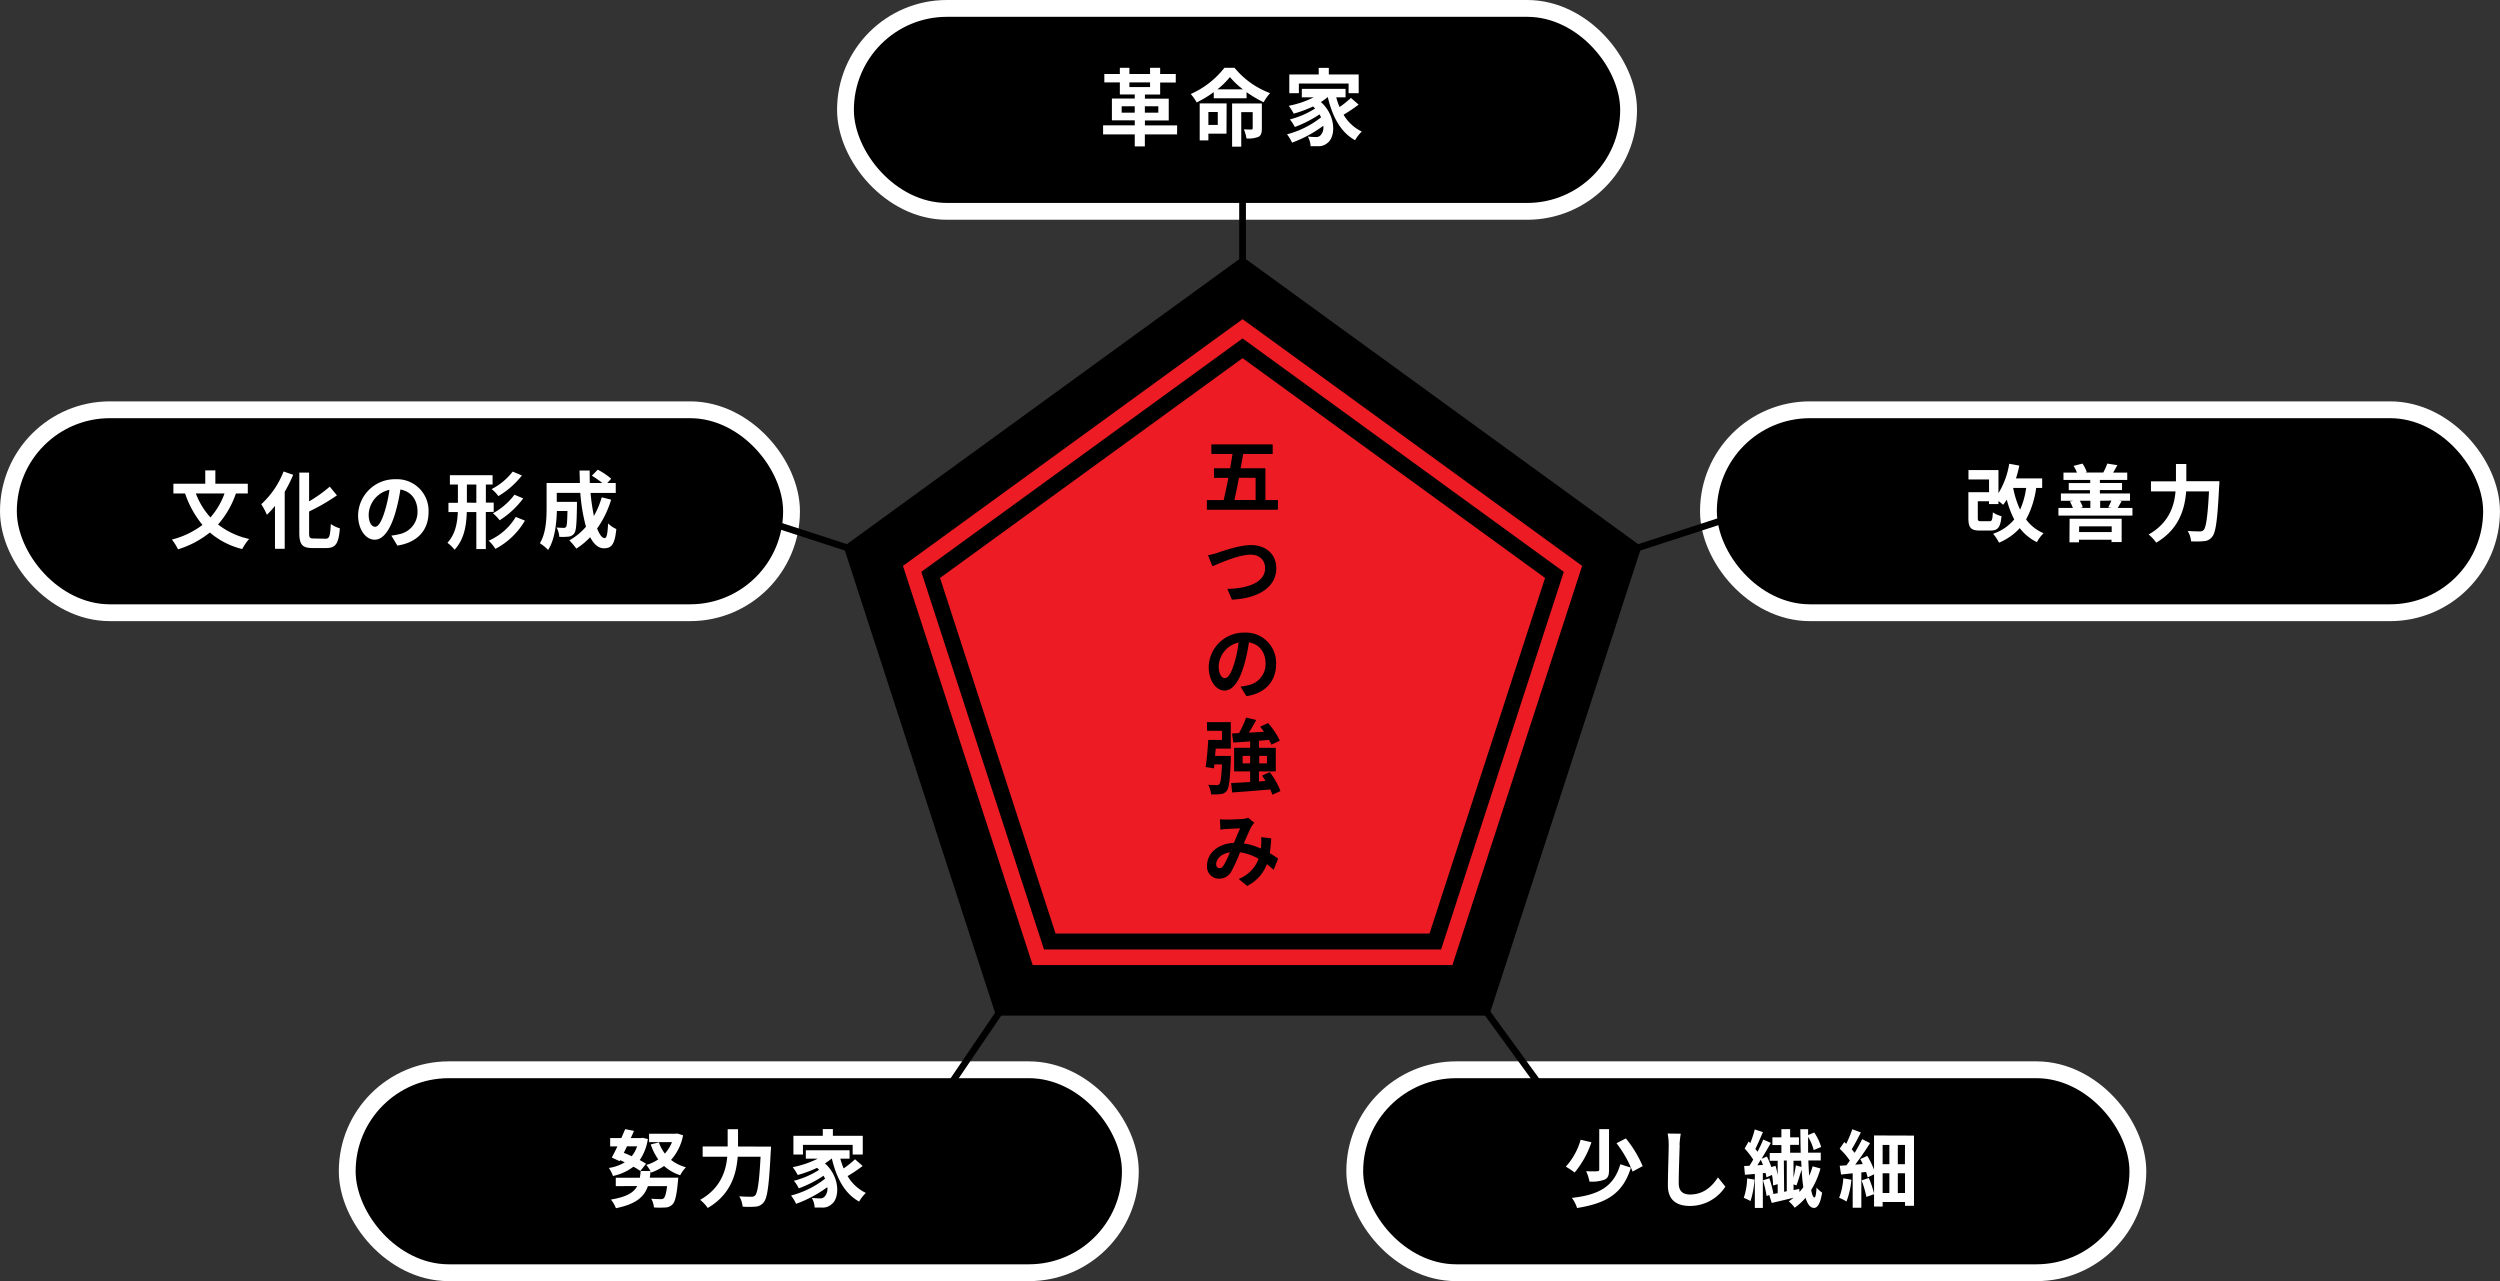
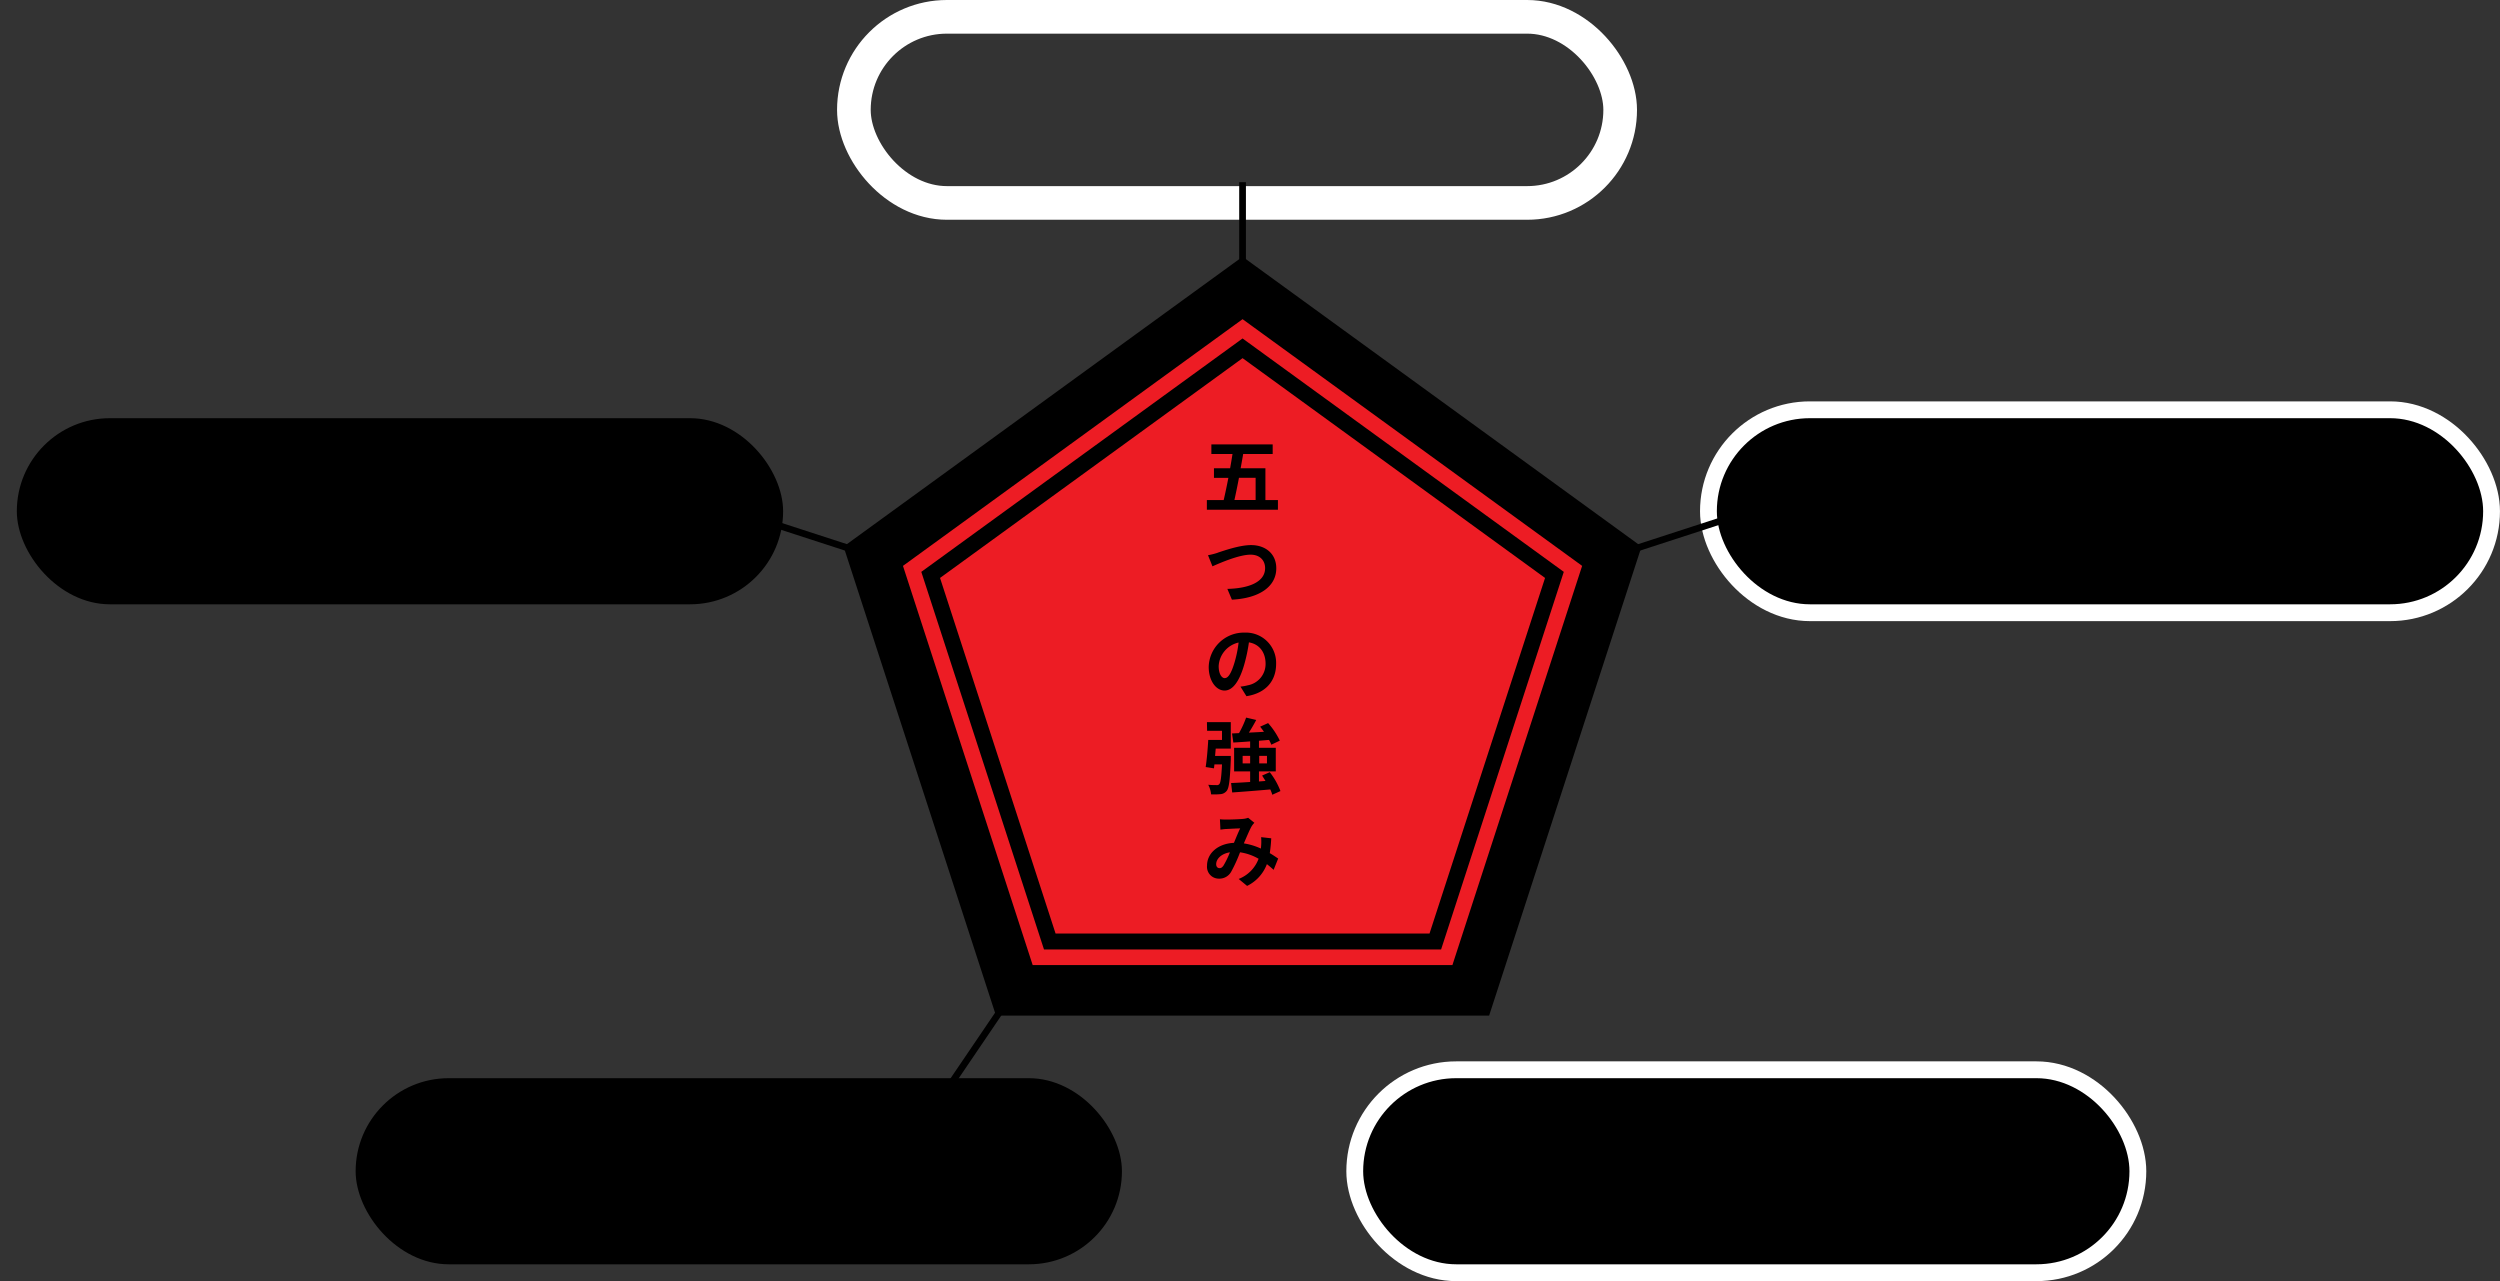
<svg xmlns="http://www.w3.org/2000/svg" viewBox="0 0 742.96 380.73">
  <rect x="0" y="0" width="742.96" height="380.73" fill="#333333" stroke="none" />
  <path d="M301.44 294.31L259.52 165.3l109.75-79.73 109.74 79.73-41.92 129.01z" fill="#ed1c24" stroke="#000" stroke-miterlimit="10" stroke-width="15.016" />
  <path d="M369.27 103.51l-92.69 67.34 35.4 108.95h114.57l35.4-108.95z" fill="none" stroke="#000" stroke-miterlimit="10" stroke-width="4.735" />
  <path d="M379.78 148.61v2.88h-21.12v-2.88h5c.47-2 .94-4.25 1.39-6.59h-4.28v-2.86h4.8c.26-1.44.5-2.88.71-4.24H360v-2.86h18.22v2.86h-8.77c-.23 1.39-.49 2.8-.75 4.24h7.36v9.45zM368.2 142c-.45 2.37-.92 4.66-1.35 6.59h6.3V142zm-6.32 22.25c1.78-.58 6.51-2.26 9.92-2.26 4.17 0 7.49 2.48 7.49 6.9 0 5.42-5 8.91-13.19 9.32l-1.35-3.2c6.3-.14 11.22-2 11.22-6.17 0-2.24-1.51-4-4.31-4-3.41 0-8.9 2.39-11.34 3.46L359 165a19.91 19.91 0 002.88-.73zm8.53 42.63l-1.76-2.83a13.46 13.46 0 002.18-.39 6.43 6.43 0 005.28-6.41c0-3.32-1.77-5.81-4.95-6.35a48.19 48.19 0 01-1.37 6.52c-1.37 4.83-3.34 7.8-5.87 7.8s-4.71-2.92-4.71-7A10.45 10.45 0 01369.86 188a9 9 0 019.38 9.32c0 4.95-2.98 8.68-8.83 9.58zm-6.4-5.36c1 0 1.94-1.49 2.89-4.71a34.34 34.34 0 001.19-5.86 7.58 7.58 0 00-5.92 7c0 2.41.94 3.59 1.83 3.59zm-5.33 13.08h7.09v7.88h-4.48c-.07.73-.12 1.46-.19 2.17h4.67v1.1c-.24 5.9-.5 8.37-1.19 9.25a2.58 2.58 0 01-1.8 1 18.89 18.89 0 01-2.86.07 7.64 7.64 0 00-.85-2.85c1 .1 2 .1 2.46.1a.89.89 0 00.83-.29c.38-.39.61-2 .8-5.86h-2.25l-.14 1.17-2.46-.39c.33-2.12.61-5.42.76-8.05h4.09v-2.71h-4.43zm19.42 21.59a9.59 9.59 0 00-.59-1.58c-4.05.36-8.26.68-11.32.9l-.33-2.81c1.56-.05 3.53-.17 5.66-.31v-3.15h-4.76v-7h4.76v-1.91c-1.82.15-3.53.25-5 .34l-.38-2.7 2.08-.1a29.75 29.75 0 002.11-4.61l3 .7a52.77 52.77 0 01-2.18 3.76c1.45-.07 3-.14 4.48-.24-.36-.51-.76-1.05-1.14-1.52l2.37-1.07a22.26 22.26 0 013.48 5.22l-2.53 1.2a9.76 9.76 0 00-.67-1.42l-3 .25v2.1h5v7h-5v3l1.94-.15c-.33-.56-.69-1.09-1-1.61l2.27-1a21 21 0 013.18 5.61zm-6.58-9.32v-2.24h-2.23v2.24zm2.7-2.24v2.24h2.3v-2.24zm-11.68 18.84c.62.07 1.43.09 1.92.09 1.33 0 3.79-.09 4.88-.19a5.77 5.77 0 001.59-.34l1.85 1.49a6.16 6.16 0 00-.79 1c-.59 1-1.46 3.1-2.34 5.12a19.22 19.22 0 015.07 1.54l.07-.81a16.68 16.68 0 000-2.58l3 .34a42 42 0 01-.43 4.41c1 .59 1.82 1.15 2.49 1.61l-1.35 3.35c-.62-.56-1.28-1.13-2-1.69a11.81 11.81 0 01-5.88 6.47l-2.51-2.07a10.25 10.25 0 005.92-6 15.44 15.44 0 00-5.51-1.92 44.06 44.06 0 01-2.61 5.73 4 4 0 01-3.62 2.1 3.52 3.52 0 01-3.58-3.86c0-3.71 3.27-6.56 8-6.78.64-1.56 1.3-3.17 1.85-4.29-.93 0-2.94.12-4 .17-.47 0-1.27.12-1.87.19zm-.11 14.53c.45 0 .78-.2 1.2-.81a25.6 25.6 0 001.88-3.9c-2.61.42-4.08 2-4.08 3.54 0 .78.45 1.17 1 1.17z" />
  <rect fill="none" height="55.31" rx="27.65" stroke="#fff" stroke-miterlimit="10" stroke-width="10" width="227.73" x="510.22" y="124.28" />
  <rect height="55.31" rx="27.65" width="227.73" x="510.22" y="124.28" />
-   <rect fill="none" height="55.31" rx="27.65" stroke="#fff" stroke-miterlimit="10" stroke-width="10" width="227.73" x="5" y="124.28" />
  <rect height="55.31" rx="27.65" width="227.73" x="5" y="124.28" />
  <rect fill="none" height="55.31" rx="27.65" stroke="#fff" stroke-miterlimit="10" stroke-width="10" width="227.73" x="253.76" y="5" />
-   <rect height="55.31" rx="27.65" width="227.73" x="253.76" y="5" />
-   <rect fill="none" height="55.31" rx="27.65" stroke="#fff" stroke-miterlimit="10" stroke-width="10" width="227.73" x="105.69" y="320.42" />
  <rect height="55.31" rx="27.65" width="227.73" x="105.69" y="320.42" />
  <rect fill="none" height="55.31" rx="27.65" stroke="#fff" stroke-miterlimit="10" stroke-width="10" width="227.73" x="405.11" y="320.42" />
  <rect height="55.31" rx="27.65" width="227.73" x="405.11" y="320.42" />
-   <path d="M605.12 145a27.39 27.39 0 01-3 9.37 12.38 12.38 0 005.21 4.1 10.29 10.29 0 00-2 2.65 14.33 14.33 0 01-5.09-4.17 17.14 17.14 0 01-6.16 4.32 15.94 15.94 0 00-1.75-2.65 13.9 13.9 0 006.26-4.25 28.25 28.25 0 01-2.21-5.9 11.5 11.5 0 01-1.09 1.55 14.16 14.16 0 00-1.38-1.12v.9h-2.81v-.83h-3.33v4.93c0 .87.15 1 1 1h2.48c.72 0 .87-.35 1-2.63a8.08 8.08 0 002.57 1.13c-.34 3.4-1.09 4.27-3.28 4.27h-3.15c-2.65 0-3.42-.8-3.42-3.75v-7.65h6.14v-3.79H585v-2.78h8.91v6.87a24.13 24.13 0 003.2-8.75l3 .55c-.27 1.3-.59 2.58-1 3.8h7.79V145zm-6.84 0a27.73 27.73 0 002.06 6.47 23.36 23.36 0 001.8-6.47zm35.45 5.95v2.27h-22v-2.27h4.29a10.28 10.28 0 00-.89-1.9l1-.23h-3.66v-2.17h8.63v-1h-6.3v-2.1h6.38v-.92h-7.95v-2.18h4a10.53 10.53 0 00-1-2l2.65-.68a10.76 10.76 0 011.28 2.53l-.41.12h5.44-.13a17.59 17.59 0 001.19-2.65l3 .47c-.47.85-.88 1.6-1.27 2.2h4.2v2.18h-8.13v.92h6.58v2.1h-6.58v1H633v2.17h-3.32l.82.13c-.44.8-.8 1.47-1.14 2zm-18.68 3.2h15.47v6.95h-3v-.7h-9.68v.77h-2.83zm2.83 2.27v1.7h9.68v-1.7zm.2-7.6a8.62 8.62 0 01.9 1.93l-.76.2h3v-2.13zm6.06 0v2.13h3.4l-1-.18c.29-.55.65-1.32.92-2zm35.43-5.82s0 1-.07 1.42c-.49 10-1 13.7-2 15a3.26 3.26 0 01-2.47 1.4 25.14 25.14 0 01-3.88.05 7.07 7.07 0 00-1-3.08c1.53.13 3 .13 3.59.13a1.42 1.42 0 001.14-.4c.73-.78 1.21-4.05 1.6-11.48h-6.79c-.39 5.18-2.09 11.25-8.9 15.23a11.83 11.83 0 00-2.26-2.43c6-3.37 7.64-8.42 8-12.8h-7.3v-3h7.43v-5.15h3.08V143zm-589.46 3.65a27.34 27.34 0 01-5.31 9.22 23.06 23.06 0 009.24 4.3 15.19 15.19 0 00-2.06 3 23.29 23.29 0 01-9.61-4.92 28.53 28.53 0 01-9.46 5 16.65 16.65 0 00-1.82-2.9 25.3 25.3 0 009.08-4.35 29.7 29.7 0 01-5.17-9.35h-3.47v-2.9H61v-3.95h3v3.95h9.64v2.9zm-11.91 0a22.22 22.22 0 004.34 7.12 21.93 21.93 0 004.18-7.12zm28.93-5.55a40.28 40.28 0 01-2.52 5.05v16.94h-2.89v-12.75a26.12 26.12 0 01-2.4 2.65 22.86 22.86 0 00-1.67-3.15 25.79 25.79 0 006.62-9.72zm9.63 19c1.17 0 1.36-.85 1.56-4.38A8.21 8.21 0 00101 157c-.34 4.3-1.1 5.87-4 5.87h-4.12c-3 0-3.93-1-3.93-4.52v-17.9h2.91V149a41.67 41.67 0 006.14-4.38l2.13 2.6a58.14 58.14 0 01-8.27 4.78v6.3c0 1.48.17 1.73 1.34 1.73zm21.35 2.07l-1.81-3a17.93 17.93 0 002.25-.4 6.72 6.72 0 005.53-6.7c0-3.45-1.82-6-5.09-6.6a51.05 51.05 0 01-1.46 6.77c-1.45 5-3.54 8.15-6.18 8.15s-4.93-3-4.93-7.27a10.92 10.92 0 0111.14-10.7 9.38 9.38 0 019.8 9.75c0 5.27-3.13 9-9.25 9.97zm-6.67-5.6c1 0 2-1.57 3-4.95a38.52 38.52 0 001.29-6.05 7.81 7.81 0 00-6.16 7.25c-.04 2.5.93 3.72 1.87 3.72zm32.94-4.4v11h-2.82v-11h-2.84c-.12 4.08-.77 8.13-3.63 11.2a11.16 11.16 0 00-2.12-2.05c2.33-2.55 2.94-5.8 3.09-9.15h-2.79v-2.75h2.81V144h-2.38v-2.77h12.69V144h-2v5.37h2.33v2.75zm-2.82-2.75V144h-2.81v5.37zm14.44 5.3a22 22 0 01-8.78 8.4 11 11 0 00-2-2.43 17.49 17.49 0 008.06-7.07zm-.9-13.42a24.88 24.88 0 01-7 6.14 9.79 9.79 0 00-2-2.09 18.43 18.43 0 006.26-5.2zm.39 6.82a26.26 26.26 0 01-7 6.5 12.21 12.21 0 00-2-2.08 19.74 19.74 0 006.4-5.52zm26.13.37a29.28 29.28 0 01-4.17 8.58c.71 1.8 1.48 2.85 2.26 2.85.58 0 .87-1.25 1-4.38a8.07 8.07 0 002.45 1.68c-.46 4.62-1.43 5.72-3.68 5.72-1.7 0-3-1.25-4.1-3.3a20.49 20.49 0 01-4.11 3.4 18.89 18.89 0 00-2.08-2.45 18.56 18.56 0 004.95-4.05 52.88 52.88 0 01-1.68-10.07h-7v2.67h6v1.13c-.08 5.25-.22 7.47-.78 8.2a2.29 2.29 0 01-1.67 1 18.06 18.06 0 01-2.79.07 6.88 6.88 0 00-.81-2.77c.88.07 1.7.1 2.09.1a.77.77 0 00.73-.3c.24-.35.34-1.55.41-4.7h-3.15c-.1 3.65-.61 8.52-2.6 11.57a12.72 12.72 0 00-2.45-2c1.85-3 2-7.35 2-10.6v-7.3h9.89c0-1.22-.09-2.45-.09-3.7h3c0 1.25 0 2.48.05 3.7H179a29.29 29.29 0 00-3.11-2.17l1.75-1.78a20 20 0 014 2.68l-1.17 1.27h2.52v2.95h-7.49a61.67 61.67 0 001 6.85 26.13 26.13 0 002.33-5.55zM349.81 39.94h-9.58v3.57h-3v-3.57h-9.41v-2.7h9.41v-1.47h-6.79v-6.48h6.79v-1.22h-4.43v-3.58h-4.61V22h4.61v-1.85h2.84V22h6.14v-1.85h3V22h4.64v2.52h-4.64v3.58h-4.53v1.22h7.08v6.48h-7.08v1.47h9.58zm-12.59-6.45v-1.9h-3.88v1.9zm-1.58-7.62h6.14v-1.38h-6.14zm4.59 5.72v1.9h4v-1.9zm26.66-11.44a24.68 24.68 0 0010.56 7.52 15.61 15.61 0 00-1.92 2.72 36.56 36.56 0 01-5.07-3v1.82h-9.75v-1.84a33 33 0 01-5.07 3.07 14.47 14.47 0 00-1.77-2.5 26 26 0 0010-7.79zm-2.4 19.57h-5.38v2h-2.58v-11h8zm-5.38-6.43v3.83h2.79v-3.83zm10.26-6.75a23.53 23.53 0 01-3.86-3.64 22.56 22.56 0 01-3.71 3.64zM375 38.19c0 1.28-.22 2.05-1 2.48a8 8 0 01-3.57.47 11.71 11.71 0 00-.77-2.7c.92.05 1.94.05 2.2.05s.42-.1.42-.37v-4.8h-3.4v10.27h-2.72V30.74H375zm28.76-7.1a44.58 44.58 0 01-4.47 3 12.52 12.52 0 005.41 5 12.44 12.44 0 00-2 2.58c-4.32-2.38-6.72-7-8.1-12.8h-.05a16.27 16.27 0 01-2 1.45c4.57 4.1 4.4 10.32 2 12.12a3.9 3.9 0 01-3 1h-2.06a6.47 6.47 0 00-.82-2.85c.92.08 1.7.13 2.33.13a1.7 1.7 0 001.45-.53 3.3 3.3 0 00.8-2.8 36.68 36.68 0 01-9.27 5 12.53 12.53 0 00-1.5-2.47 27.6 27.6 0 0010.12-5.05c-.15-.3-.29-.6-.46-.88a35.15 35.15 0 01-7.35 3.75 11.23 11.23 0 00-1.46-2.25 25.61 25.61 0 007.5-3.25c-.2-.2-.39-.4-.61-.6a35.27 35.27 0 01-5.75 2.13 17.71 17.71 0 00-1.47-2.33 28.58 28.58 0 007.42-2.52h-3.54v-2.5h13v2.5h-2.78a23 23 0 001 2.9 29.28 29.28 0 003.37-2.73zM386 27.69h-2.84v-5.57h8.74v-1.95h3v1.95h8.88v5.57h-3v-2.87H386zM190.3 348a17.7 17.7 0 00-2.06-1.27 15 15 0 01-6.09 2.75 9 9 0 00-1.21-2.38 12.8 12.8 0 004.73-1.67c-.46-.23-.92-.45-1.38-.65l-.15.3-2.33-1.08c.51-.92 1.09-2.07 1.67-3.3h-2.15v-2.49h3.32c.41-.93.8-1.83 1.14-2.65l2.62.52c-.29.68-.61 1.4-.95 2.13h3l.49-.08 1.58.37a14.84 14.84 0 01-2.41 6.25c.73.4 1.36.75 1.87 1.1zm12.7-10.61a15.26 15.26 0 01-3.57 7.32 12.2 12.2 0 004.42 2.18 10.56 10.56 0 00-1.7 2.37 13 13 0 01-4.8-2.75 15.93 15.93 0 01-3.84 1.95c0-.12-.12-.25-.17-.37-.07.65-.14 1.3-.24 1.9h8.47s-.05.77-.1 1.15c-.39 4.17-.85 6-1.6 6.77a3 3 0 01-2.09.93 27.65 27.65 0 01-3.44 0 6.39 6.39 0 00-.8-2.6c1.16.1 2.33.12 2.81.12a1.21 1.21 0 00.9-.25c.39-.37.73-1.42 1-3.62h-5.7c-1.09 3.2-3.52 5.35-9.51 6.57a9 9 0 00-1.48-2.57c4.66-.78 6.79-2.08 7.81-4H183V350h7.16c.1-.63.17-1.3.24-2h2.89a10.64 10.64 0 00-1.21-1.8 12.33 12.33 0 003.54-1.65 17 17 0 01-2.23-4.45l2.42-.6a12 12 0 001.78 3.33 11.56 11.56 0 002.11-3.4h-6.8v-2.5h7.88l.49-.07zm-16.67 3.27c-.31.68-.63 1.33-.94 1.95.75.28 1.55.63 2.35 1a9.58 9.58 0 001.6-2.93zm42.8.1s0 1-.08 1.43c-.48 9.95-1 13.7-2 15a3.28 3.28 0 01-2.48 1.4 24.1 24.1 0 01-3.88 0 7.08 7.08 0 00-1-3.07c1.53.13 3 .13 3.59.13a1.45 1.45 0 001.15-.4c.72-.78 1.21-4.05 1.6-11.48h-6.8c-.39 5.18-2.08 11.25-8.9 15.22a11.76 11.76 0 00-2.26-2.42c6-3.37 7.65-8.42 8.06-12.8h-7.31v-3.05h7.43v-5.14h3.08v5.14zm27.23 5.75a43.36 43.36 0 01-4.46 3 12.47 12.47 0 005.41 5 12.82 12.82 0 00-2 2.58c-4.31-2.38-6.72-7-8.1-12.8h-.05a15.43 15.43 0 01-2 1.45c4.56 4.1 4.39 10.32 2 12.12a3.92 3.92 0 01-3 1h-2.06a6.36 6.36 0 00-.83-2.85c.92.08 1.7.13 2.33.13a1.71 1.71 0 001.46-.53 3.37 3.37 0 00.8-2.8 37 37 0 01-9.27 4.95 12.58 12.58 0 00-1.51-2.47 27.52 27.52 0 0010.12-5 9.17 9.17 0 00-.46-.88 34.91 34.91 0 01-7.35 3.75 10.81 10.81 0 00-1.46-2.25 25.61 25.61 0 007.5-3.25c-.19-.2-.39-.4-.61-.6a35.27 35.27 0 01-5.75 2.13 16.73 16.73 0 00-1.48-2.33 28.78 28.78 0 007.43-2.52h-3.54v-2.5h13v2.5h-2.76a24.72 24.72 0 001 2.9 29.43 29.43 0 003.38-2.73zm-17.73-3.4h-2.84v-5.57h8.73v-2h3v2h8.88v5.57h-3v-2.87h-14.78zm234.32-3.65a27.73 27.73 0 01-5 9 21.72 21.72 0 00-2.62-1.75 19.78 19.78 0 004.41-8zm11.73 7.54c-2.37 7.7-7.2 10.59-16 12a10.39 10.39 0 00-1.53-3c8-.92 12.42-3.29 14.39-10zm-6.5-11.43v12.13c0 1.57-.29 2.42-1.33 2.87a11.06 11.06 0 01-4.49.58 11.26 11.26 0 00-1-3.08c1.38.05 2.89.05 3.32 0s.59-.1.59-.45v-12.06zm5 2.75a34.39 34.39 0 015 8.23l-3 1.62a34 34 0 00-4.78-8.42zm16 1.93c-.09 2.7-.29 8.3-.29 11.4 0 2.52 1.46 3.34 3.35 3.34 4 0 6.55-2.37 8.3-5.09l2.21 2.75a12.51 12.51 0 01-10.53 5.74c-4 0-6.55-1.8-6.55-6.07 0-3.35.24-9.92.24-12.07a16.31 16.31 0 00-.32-3.38l3.91.05c-.2 1.08-.32 2.32-.37 3.32zm22.23 10.3a26.21 26.21 0 01-1.19 6.39 13.14 13.14 0 00-2-.95 19.58 19.58 0 001-5.79zm19.61-3.3a24.49 24.49 0 01-2.77 6.4c.27 1.39.58 2.19.95 2.22s.53-1.1.65-2.95a8.27 8.27 0 001.65 1.5c-.56 3.7-1.57 4.57-2.4 4.55-1.14 0-1.94-1.13-2.52-3a17.73 17.73 0 01-3.23 2.95 9.61 9.61 0 00-1.77-1.9 12.69 12.69 0 001.45-1.08c-2.32.58-4.63 1.13-6.5 1.55l-.73-2.34-.8.27a28.84 28.84 0 00-1.09-4.65l1.92-.6a33.45 33.45 0 011.19 4.55l-.54.18c.56-.08 1.17-.21 1.82-.3v-2.68l-1.36.38a18.54 18.54 0 00-.33-3.13l-1.65.73a11.63 11.63 0 00-.27-1.33l-.8.08v10.32h-2.38v-10.1c-1 .1-2 .18-2.94.25l-.24-2.6 1.58-.07c.36-.55.73-1.18 1.12-1.83a23.71 23.71 0 00-2.55-3.3l1.19-2.1c.17.15.31.33.48.5a31.13 31.13 0 001.34-4.07l2.42.8c-.73 1.67-1.55 3.6-2.25 5a8.34 8.34 0 01.65.85c.66-1.28 1.26-2.55 1.7-3.65l2.26 1c-.83 1.47-1.8 3.15-2.77 4.7l1.6-.63a23.82 23.82 0 011.31 3.1l1.24-.35a21 21 0 01.65 2.73v-4.23h-2.37v-2.32h3.47v-2.35h-2.67V338h2.67v-2.45h2.6V338h2.62v2.23H532v2.35h3.15c-.07-2.18-.09-4.5-.12-7h2.31v1.73l1.82-.75a15.94 15.94 0 012.06 4.3l-2.21.92a15.8 15.8 0 00-1.67-3.95v4.73h3.76v2.32h-3.69c.07 1.65.14 3.2.27 4.55a23.4 23.4 0 001-2.82zm-17.08-1.05c-.22-.53-.44-1.05-.66-1.55-.34.57-.7 1.12-1 1.65zm6.28 8l.78-.2v-9.1h-.87zm5.14-7.4c0-.6-.07-1.22-.09-1.85H533V350c.29-1.23.56-2.63.7-3.68zm-.58 7.43a15.88 15.88 0 001.14-1.43c-.24-1.5-.39-3.25-.51-5.2-.53 1.63-1.07 3.48-1.53 4.68l-.87-.3v1.7l1.7-.35zm15.42-3.63a23.26 23.26 0 01-1.46 6.47 12 12 0 00-2.18-1.1 19.33 19.33 0 001.24-5.79zm18.61-13.12v20.87h-2.67v-1.13h-6.65v1.35h-2.55v-3.67l-2.28.8a28.52 28.52 0 00-1.43-4.9l2.16-.72a33.56 33.56 0 011.55 4.59v-5.69l-1.91.92c-.1-.47-.27-1-.46-1.62l-1.41.15v10.49h-2.57v-10.23c-1.24.12-2.4.25-3.45.37l-.41-2.62 2-.13c.34-.45.7-.92 1-1.42a21.23 21.23 0 00-3-3.5l1.36-2c.19.18.39.35.58.55a36.57 36.57 0 001.8-4.35l2.54.95c-.85 1.73-1.87 3.65-2.71 5 .31.37.63.75.87 1.07.85-1.4 1.65-2.85 2.23-4.07l2.35 1.17a88.921 88.921 0 01-4.41 6.4l2.25-.17c-.24-.5-.48-1-.75-1.48l2.09-.95a25.51 25.51 0 012 4.1v-10.17zm-9.32 2.77v5.73h2v-5.73zm0 14.3h2v-5.87h-2zm6.65-14.3H564v5.73h2.11zm0 14.3v-5.87H564v5.87z" fill="#fff" />
-   <path d="M260.08 165.49l-38.83-12.62m148.02-67.3V54.15m110.4 110.94l41.11-13.36M301.44 294.31l-19.46 28.68m155.25-28.48l20.75 28.48" fill="none" stroke="#000" stroke-miterlimit="10" stroke-width="2" />
+   <path d="M260.08 165.49l-38.83-12.62m148.02-67.3V54.15m110.4 110.94l41.11-13.36M301.44 294.31l-19.46 28.68l20.75 28.48" fill="none" stroke="#000" stroke-miterlimit="10" stroke-width="2" />
</svg>